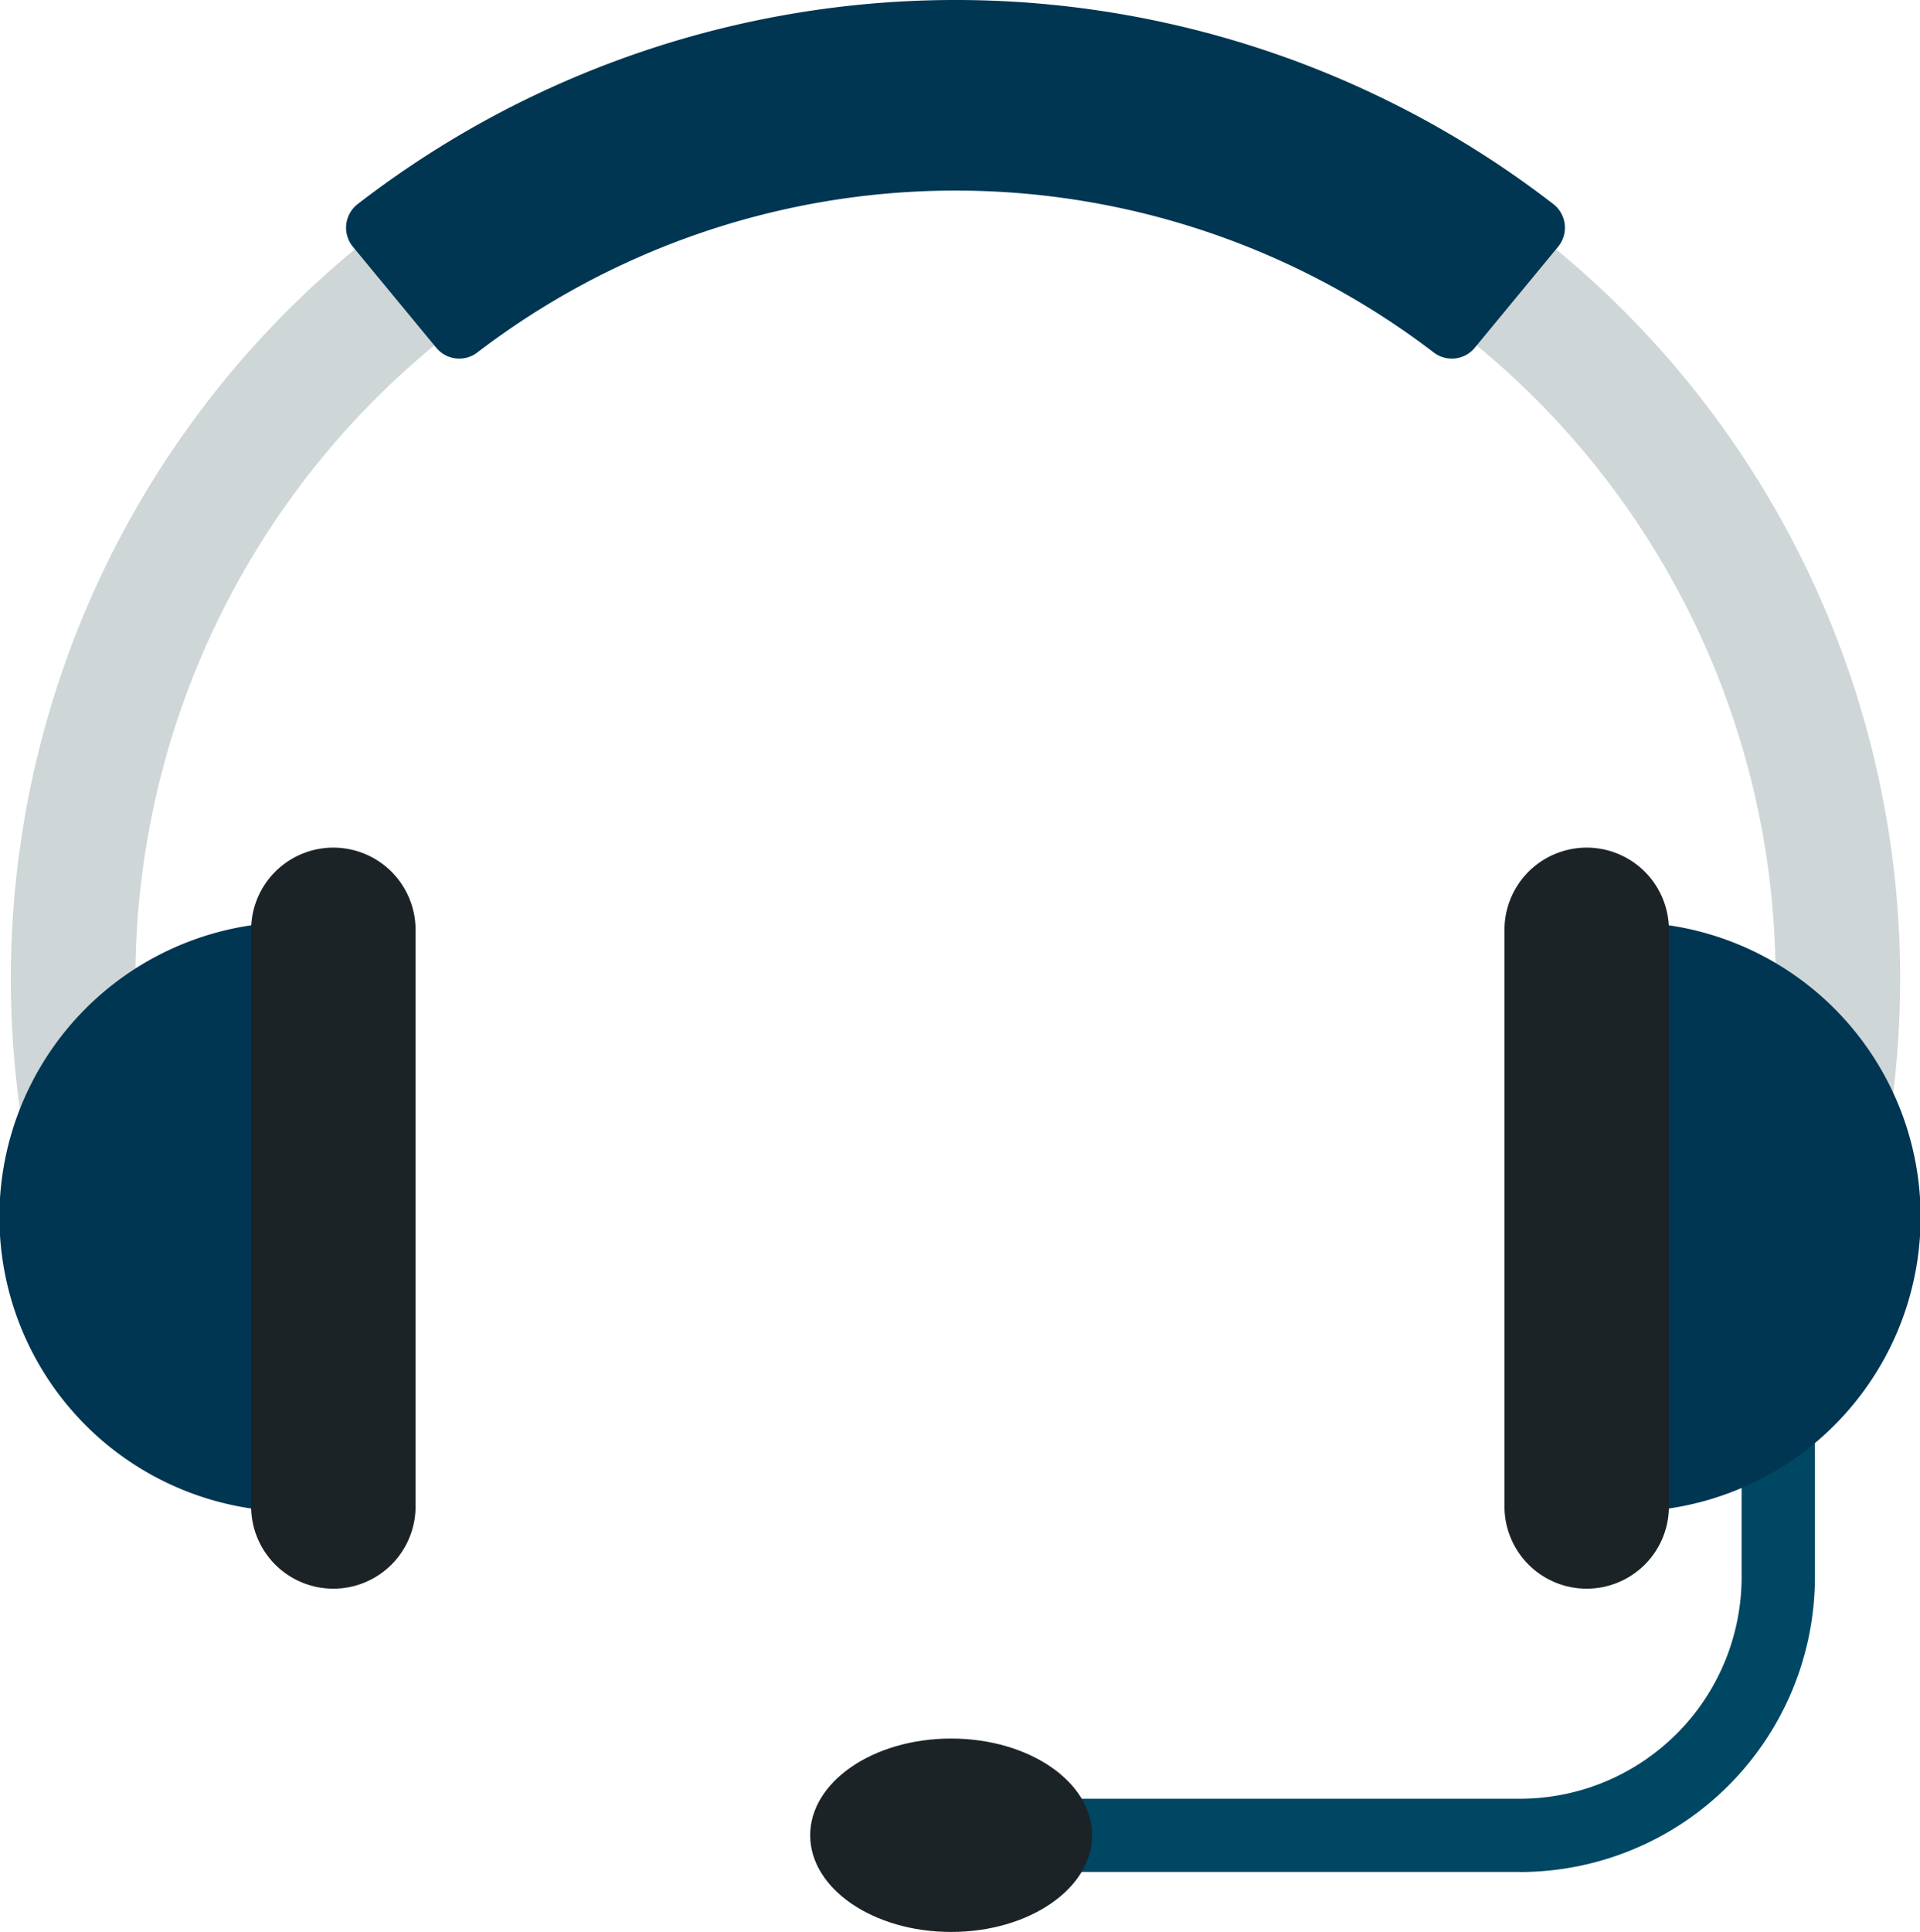
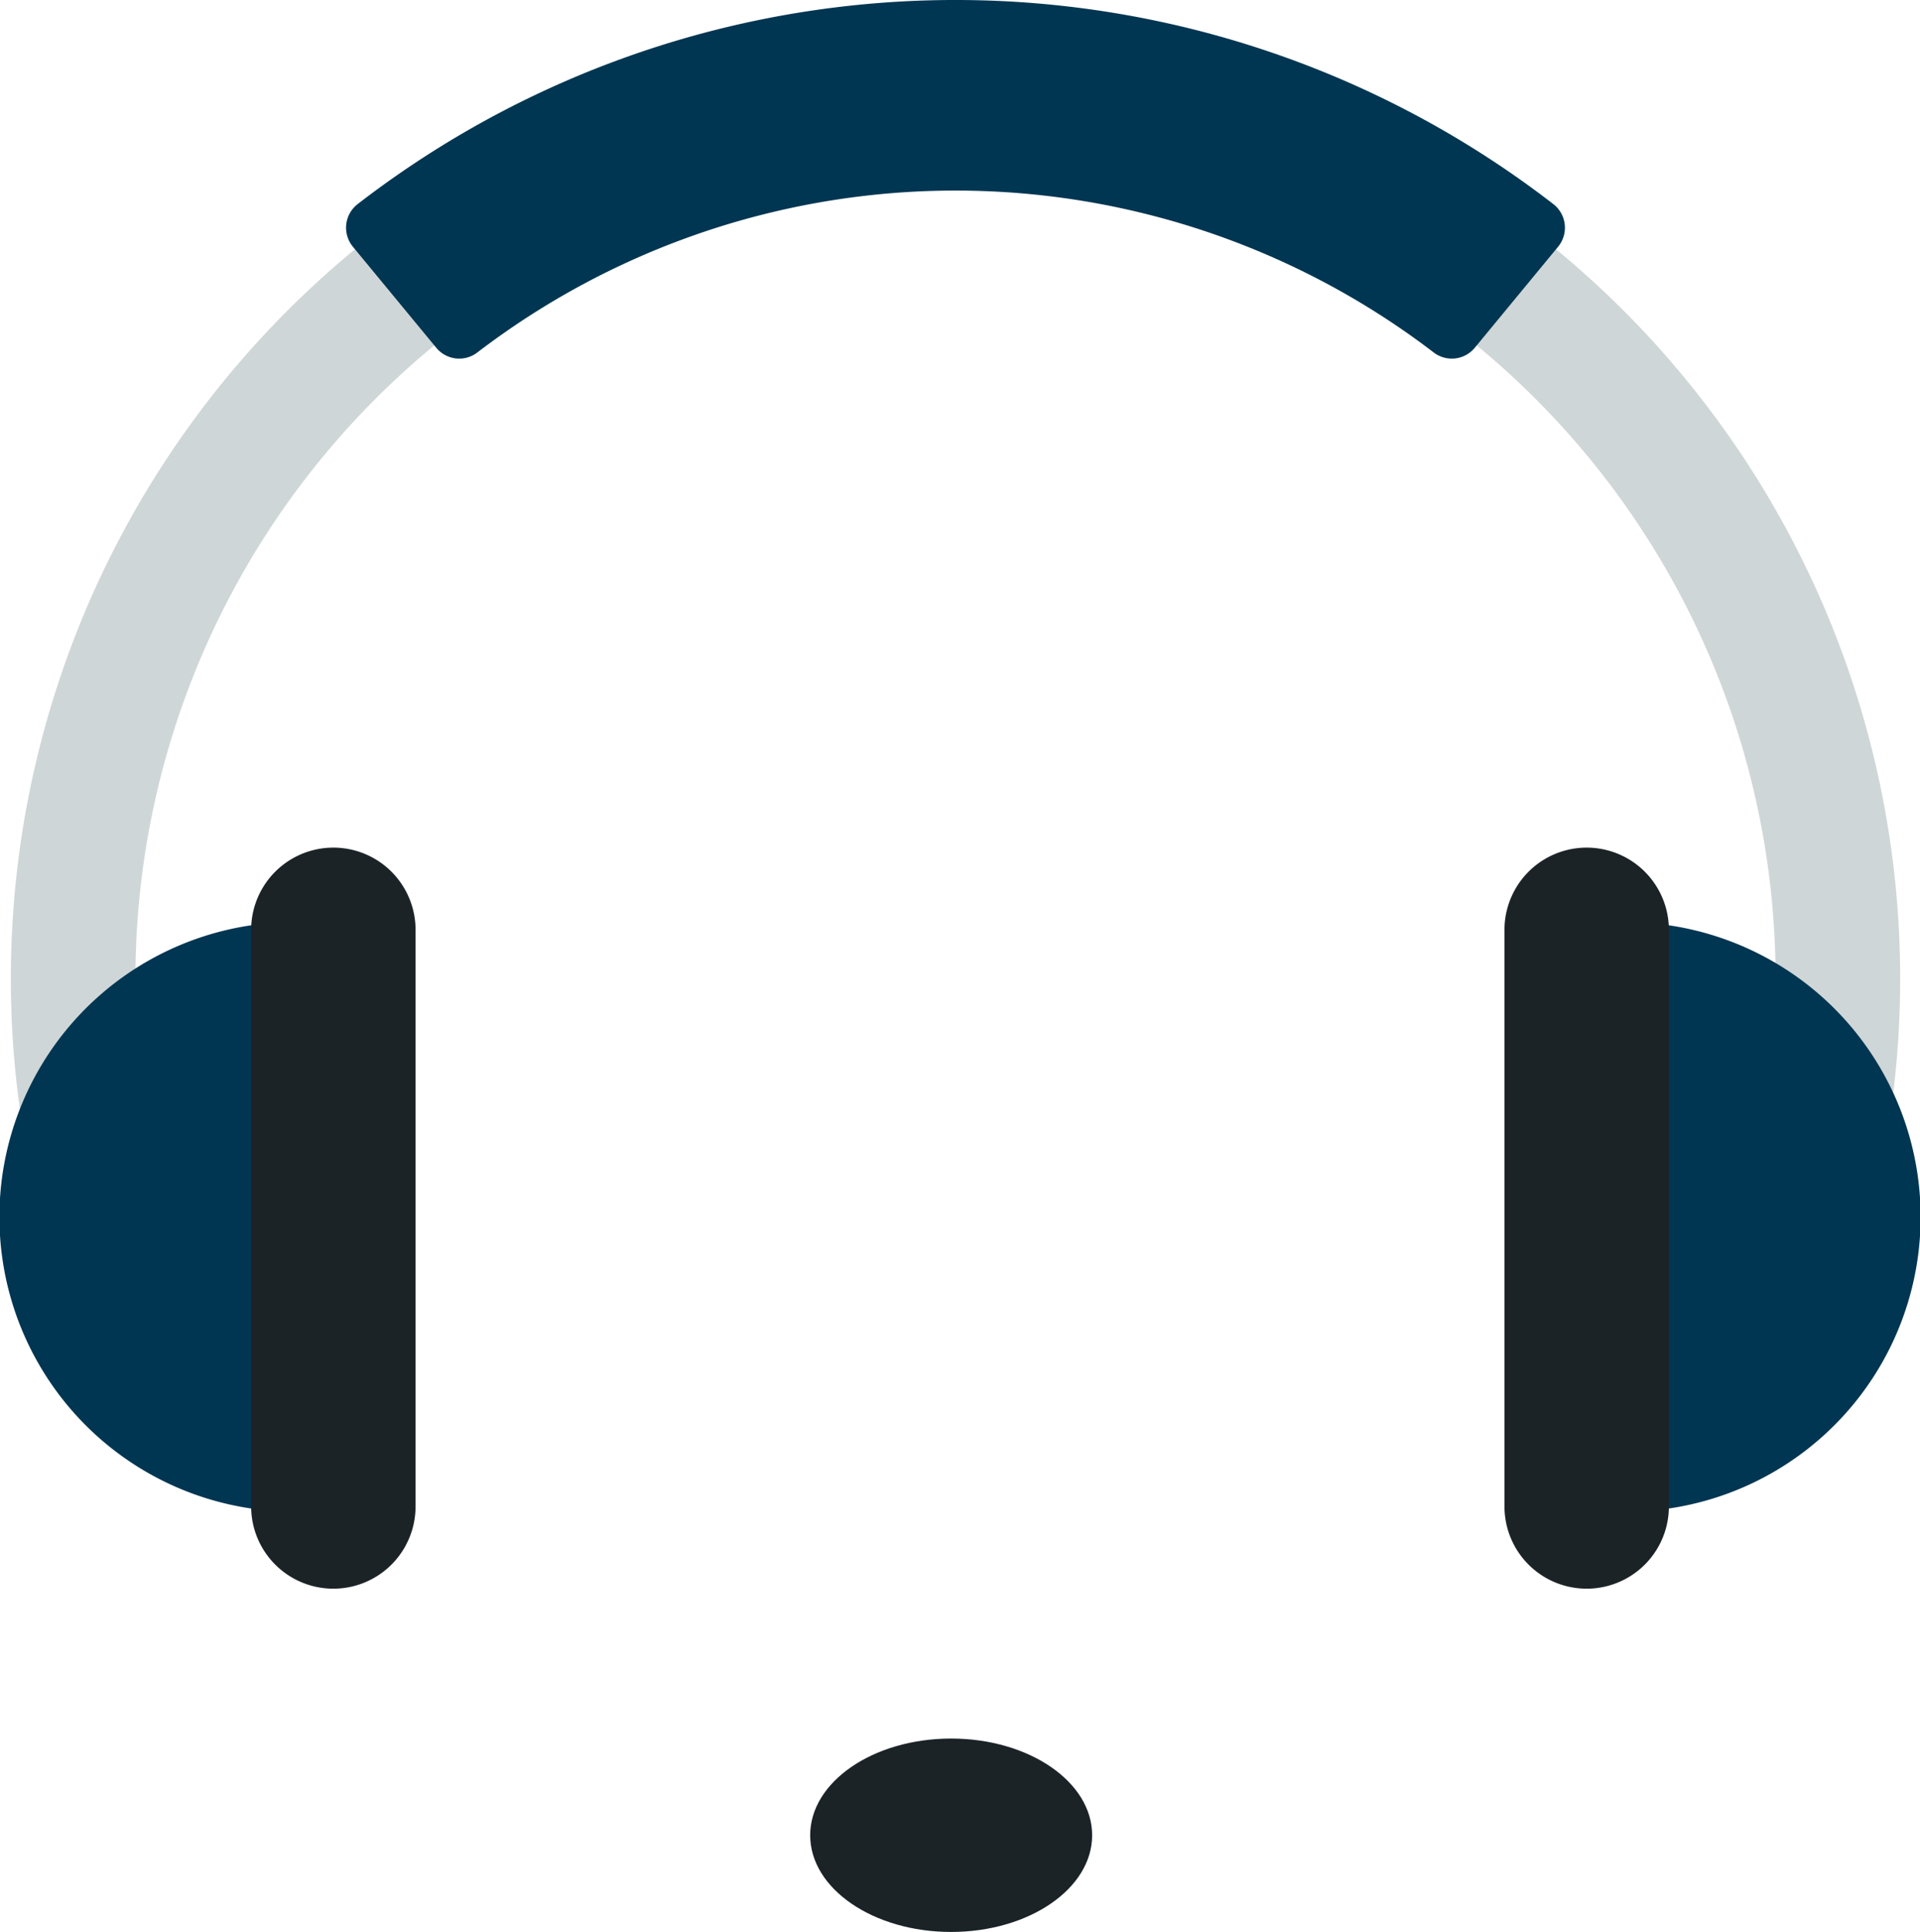
<svg xmlns="http://www.w3.org/2000/svg" width="53.72" height="54.041" viewBox="0 0 53.72 54.041">
  <g id="Group_2105" data-name="Group 2105" transform="translate(2296.774 -1127.174)">
    <path id="Path_5227" data-name="Path 5227" d="M1390.261,38.491a26.431,26.431,0,1,1,51.584-2.012l-3.431-.616a22.945,22.945,0,1,0-44.781,1.745Z" transform="translate(-3685.871 1122.749)" fill="#cfd6d7" />
    <path id="Path_5228" data-name="Path 5228" d="M1466.722,10.577a.832.832,0,0,1-1.149.13,22.027,22.027,0,0,0-26.757,0,.832.832,0,0,1-1.149-.13l-2.333-2.827a.836.836,0,0,1,.133-1.193,27.358,27.358,0,0,1,33.454,0,.836.836,0,0,1,.133,1.193Z" transform="translate(-3722.234 1126.326)" fill="#003652" />
    <path id="Path_5229" data-name="Path 5229" d="M1397.248,126.724a8.245,8.245,0,1,0,0,16.343Z" transform="translate(-3684.695 1026.318)" fill="#003652" />
    <path id="Path_5230" data-name="Path 5230" d="M1424.491,137.212h0a2.3,2.3,0,0,1-2.3-2.3V118.783a2.3,2.3,0,1,1,4.6,0v16.129a2.3,2.3,0,0,1-2.3,2.3" transform="translate(-3711.938 1034.401)" fill="#1b2327" />
-     <path id="Path_5231" data-name="Path 5231" d="M1533.623,197.047h-15.917V195h15.917a6.206,6.206,0,0,0,6.2-6.2v-7.011h2.051V188.8a8.259,8.259,0,0,1-8.25,8.25" transform="translate(-3787.868 982.489)" fill="#004763" />
    <path id="Path_5232" data-name="Path 5232" d="M1604.426,126.724a8.245,8.245,0,1,1,0,16.343Z" transform="translate(-3856.806 1026.318)" fill="#003652" />
    <path id="Path_5233" data-name="Path 5233" d="M1595.511,137.212h0a2.3,2.3,0,0,0,2.3-2.3V118.783a2.3,2.3,0,1,0-4.6,0v16.129a2.3,2.3,0,0,0,2.3,2.3" transform="translate(-3847.891 1034.401)" fill="#1b2327" />
    <path id="Path_5234" data-name="Path 5234" d="M1506.358,240.721c0,1.494-1.766,2.705-3.945,2.705s-3.944-1.211-3.944-2.705,1.766-2.705,3.944-2.705,3.945,1.211,3.945,2.705" transform="translate(-3772.575 937.789)" fill="#1b2327" />
  </g>
</svg>